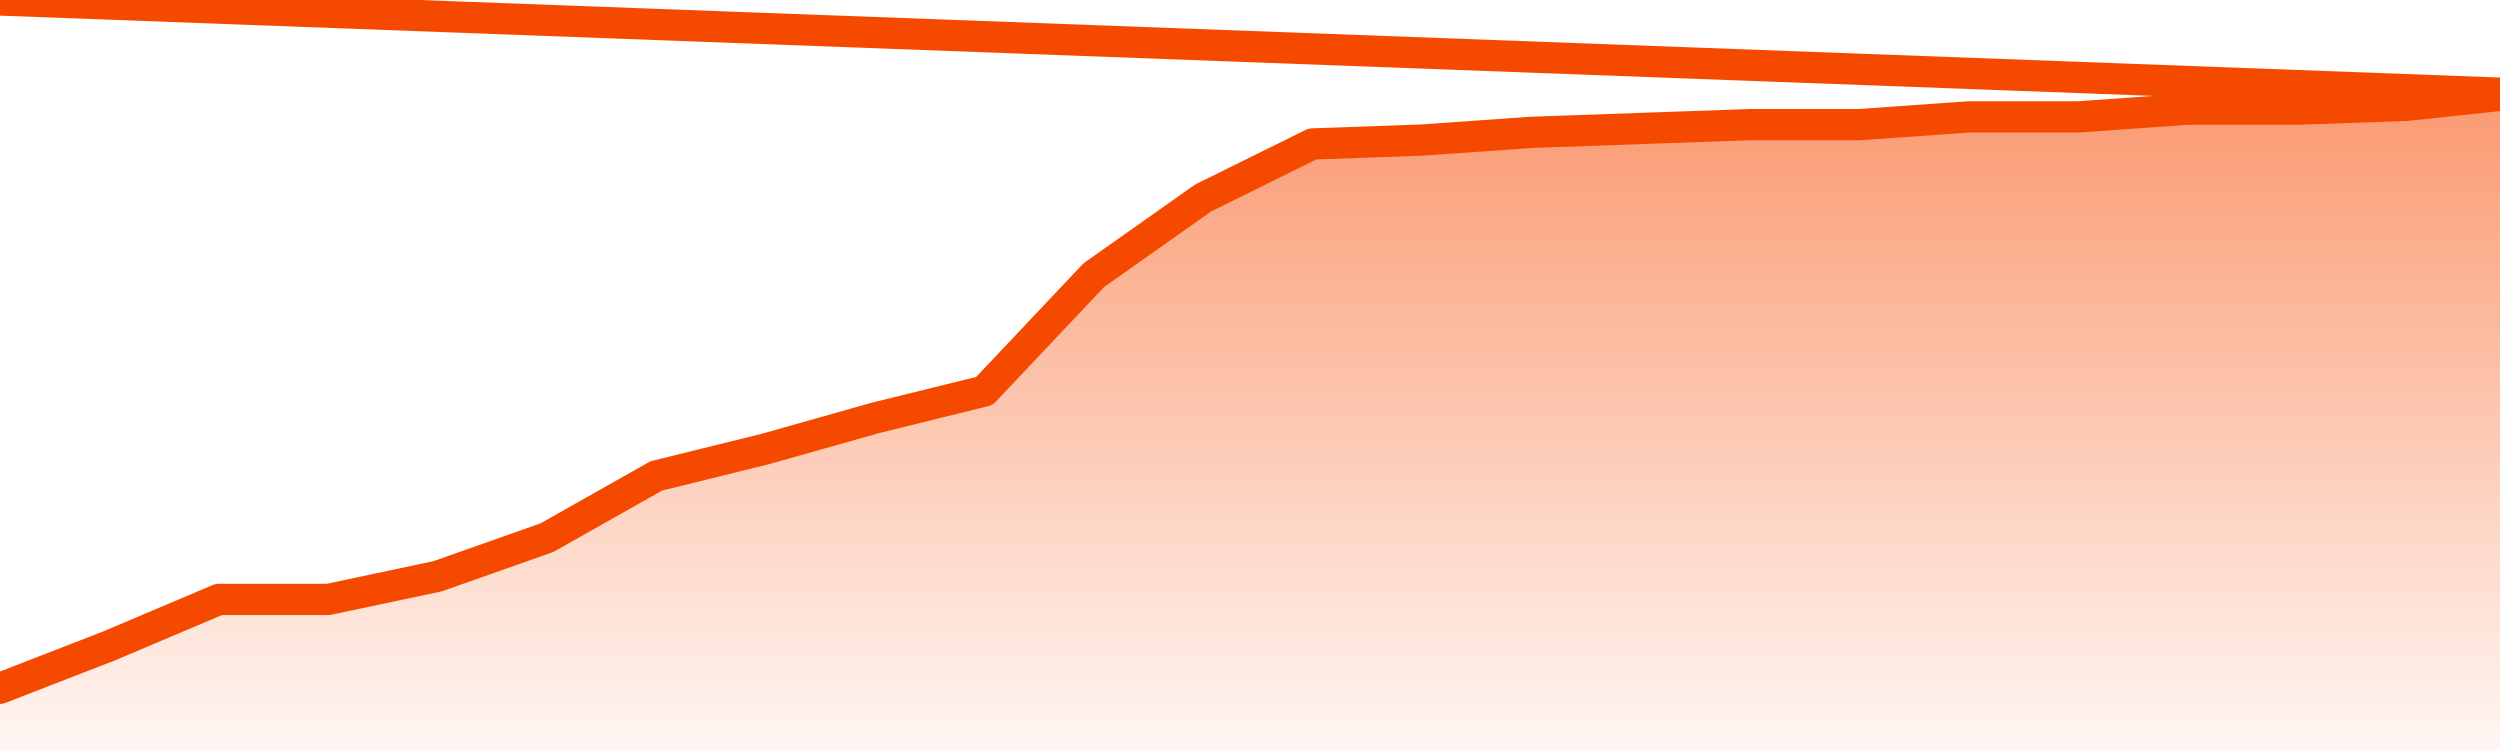
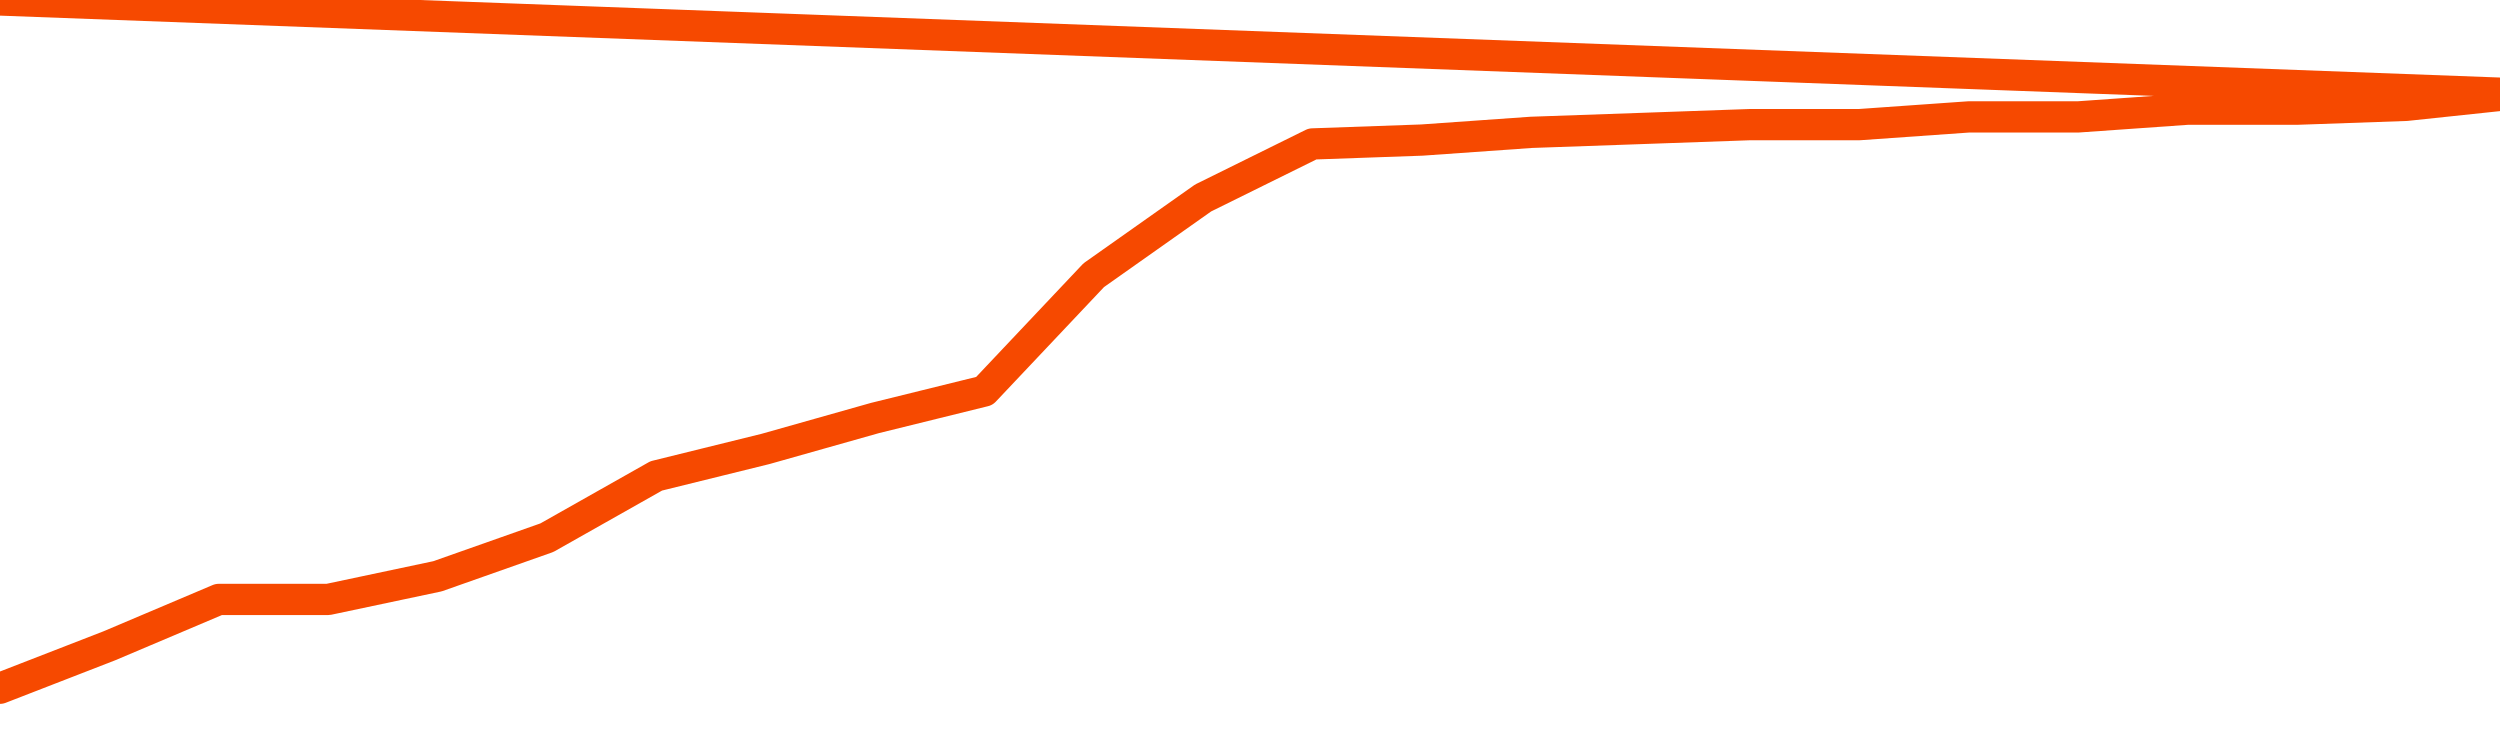
<svg xmlns="http://www.w3.org/2000/svg" version="1.1" width="80" height="24" viewBox="0 0 80 24">
  <defs>
    <linearGradient x1=".5" x2=".5" y2="1" id="gradient">
      <stop offset="0" stop-color="#F64900" />
      <stop offset="1" stop-color="#f64900" stop-opacity="0" />
    </linearGradient>
  </defs>
-   <path fill="url(#gradient)" fill-opacity="0.56" stroke="none" d="M 0,26 0.0,22.024 3.5,20.665 7.0,19.182 10.5,19.182 14.0,18.441 17.5,17.206 21.0,15.229 24.5,14.365 28.0,13.376 31.5,12.512 35.0,8.806 38.5,6.335 42.0,4.606 45.5,4.482 49.0,4.235 52.5,4.112 56.0,3.988 59.5,3.988 63.0,3.741 66.5,3.741 70.0,3.494 73.5,3.494 77.0,3.371 80.5,3.0 82,26 Z" />
  <path fill="none" stroke="#F64900" stroke-width="1" stroke-linejoin="round" stroke-linecap="round" d="M 0.0,22.024 3.5,20.665 7.0,19.182 10.5,19.182 14.0,18.441 17.5,17.206 21.0,15.229 24.5,14.365 28.0,13.376 31.5,12.512 35.0,8.806 38.5,6.335 42.0,4.606 45.5,4.482 49.0,4.235 52.5,4.112 56.0,3.988 59.5,3.988 63.0,3.741 66.5,3.741 70.0,3.494 73.5,3.494 77.0,3.371 80.5,3.0.join(' ') }" />
</svg>